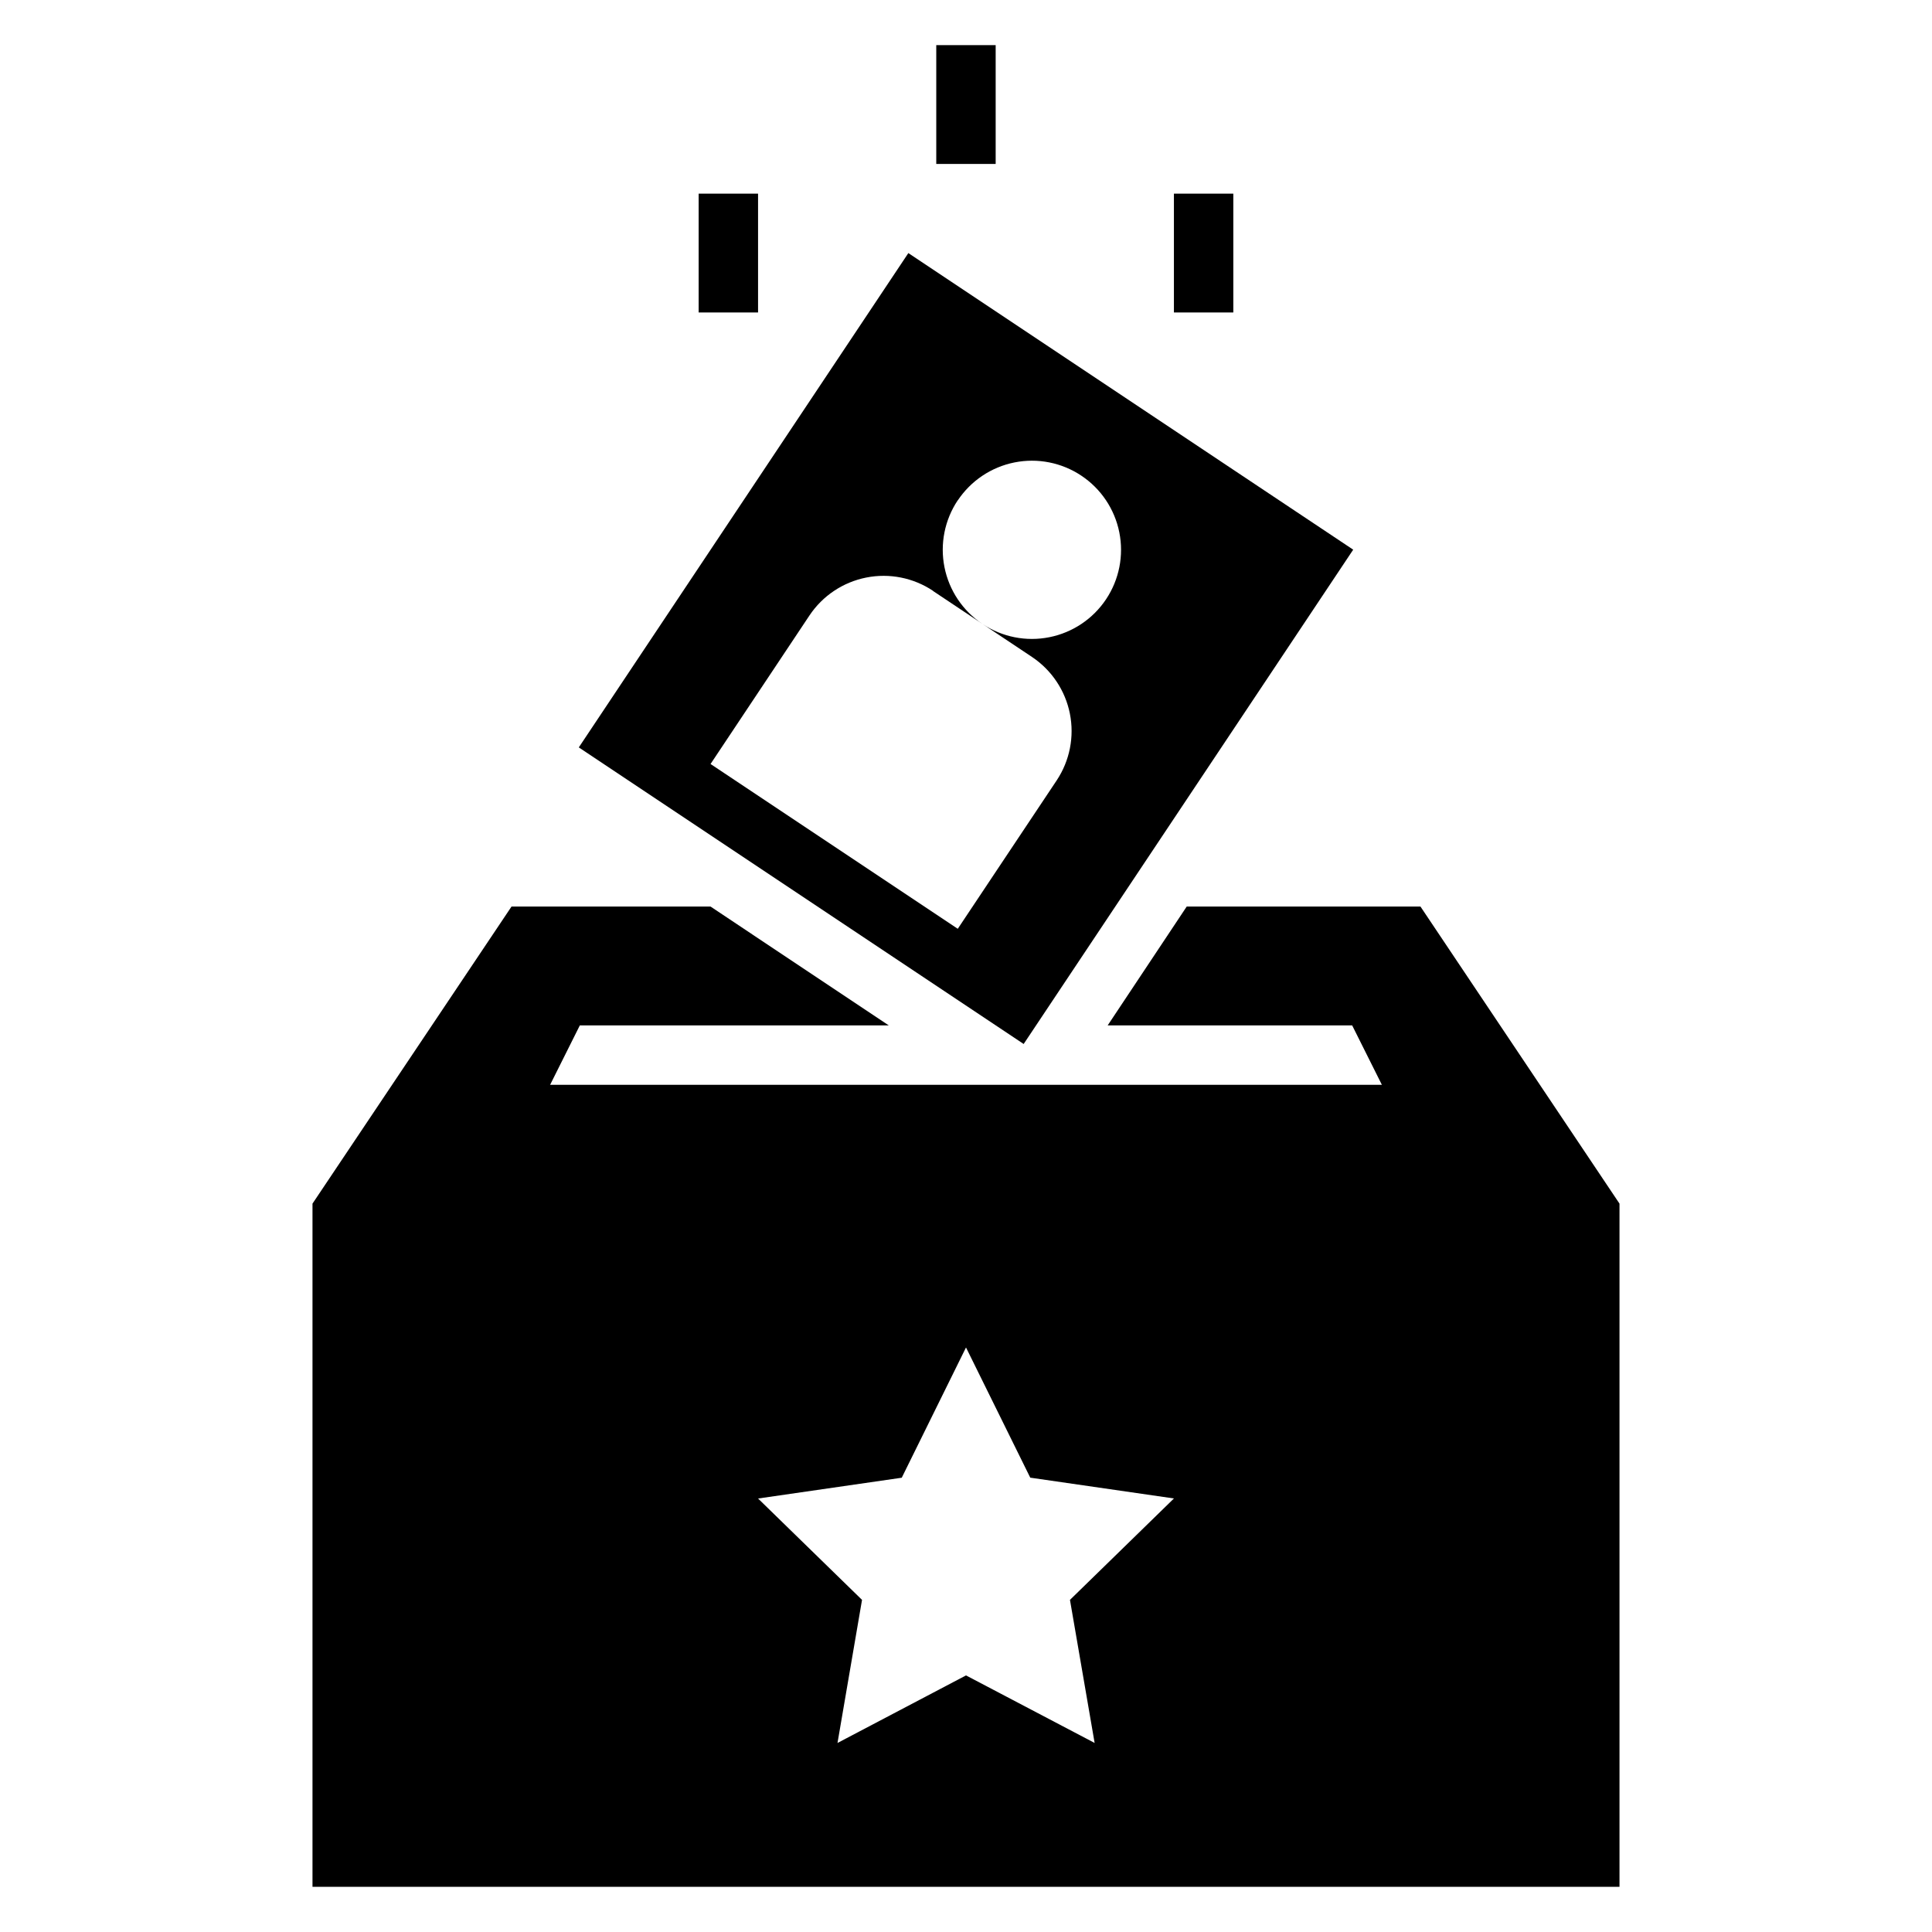
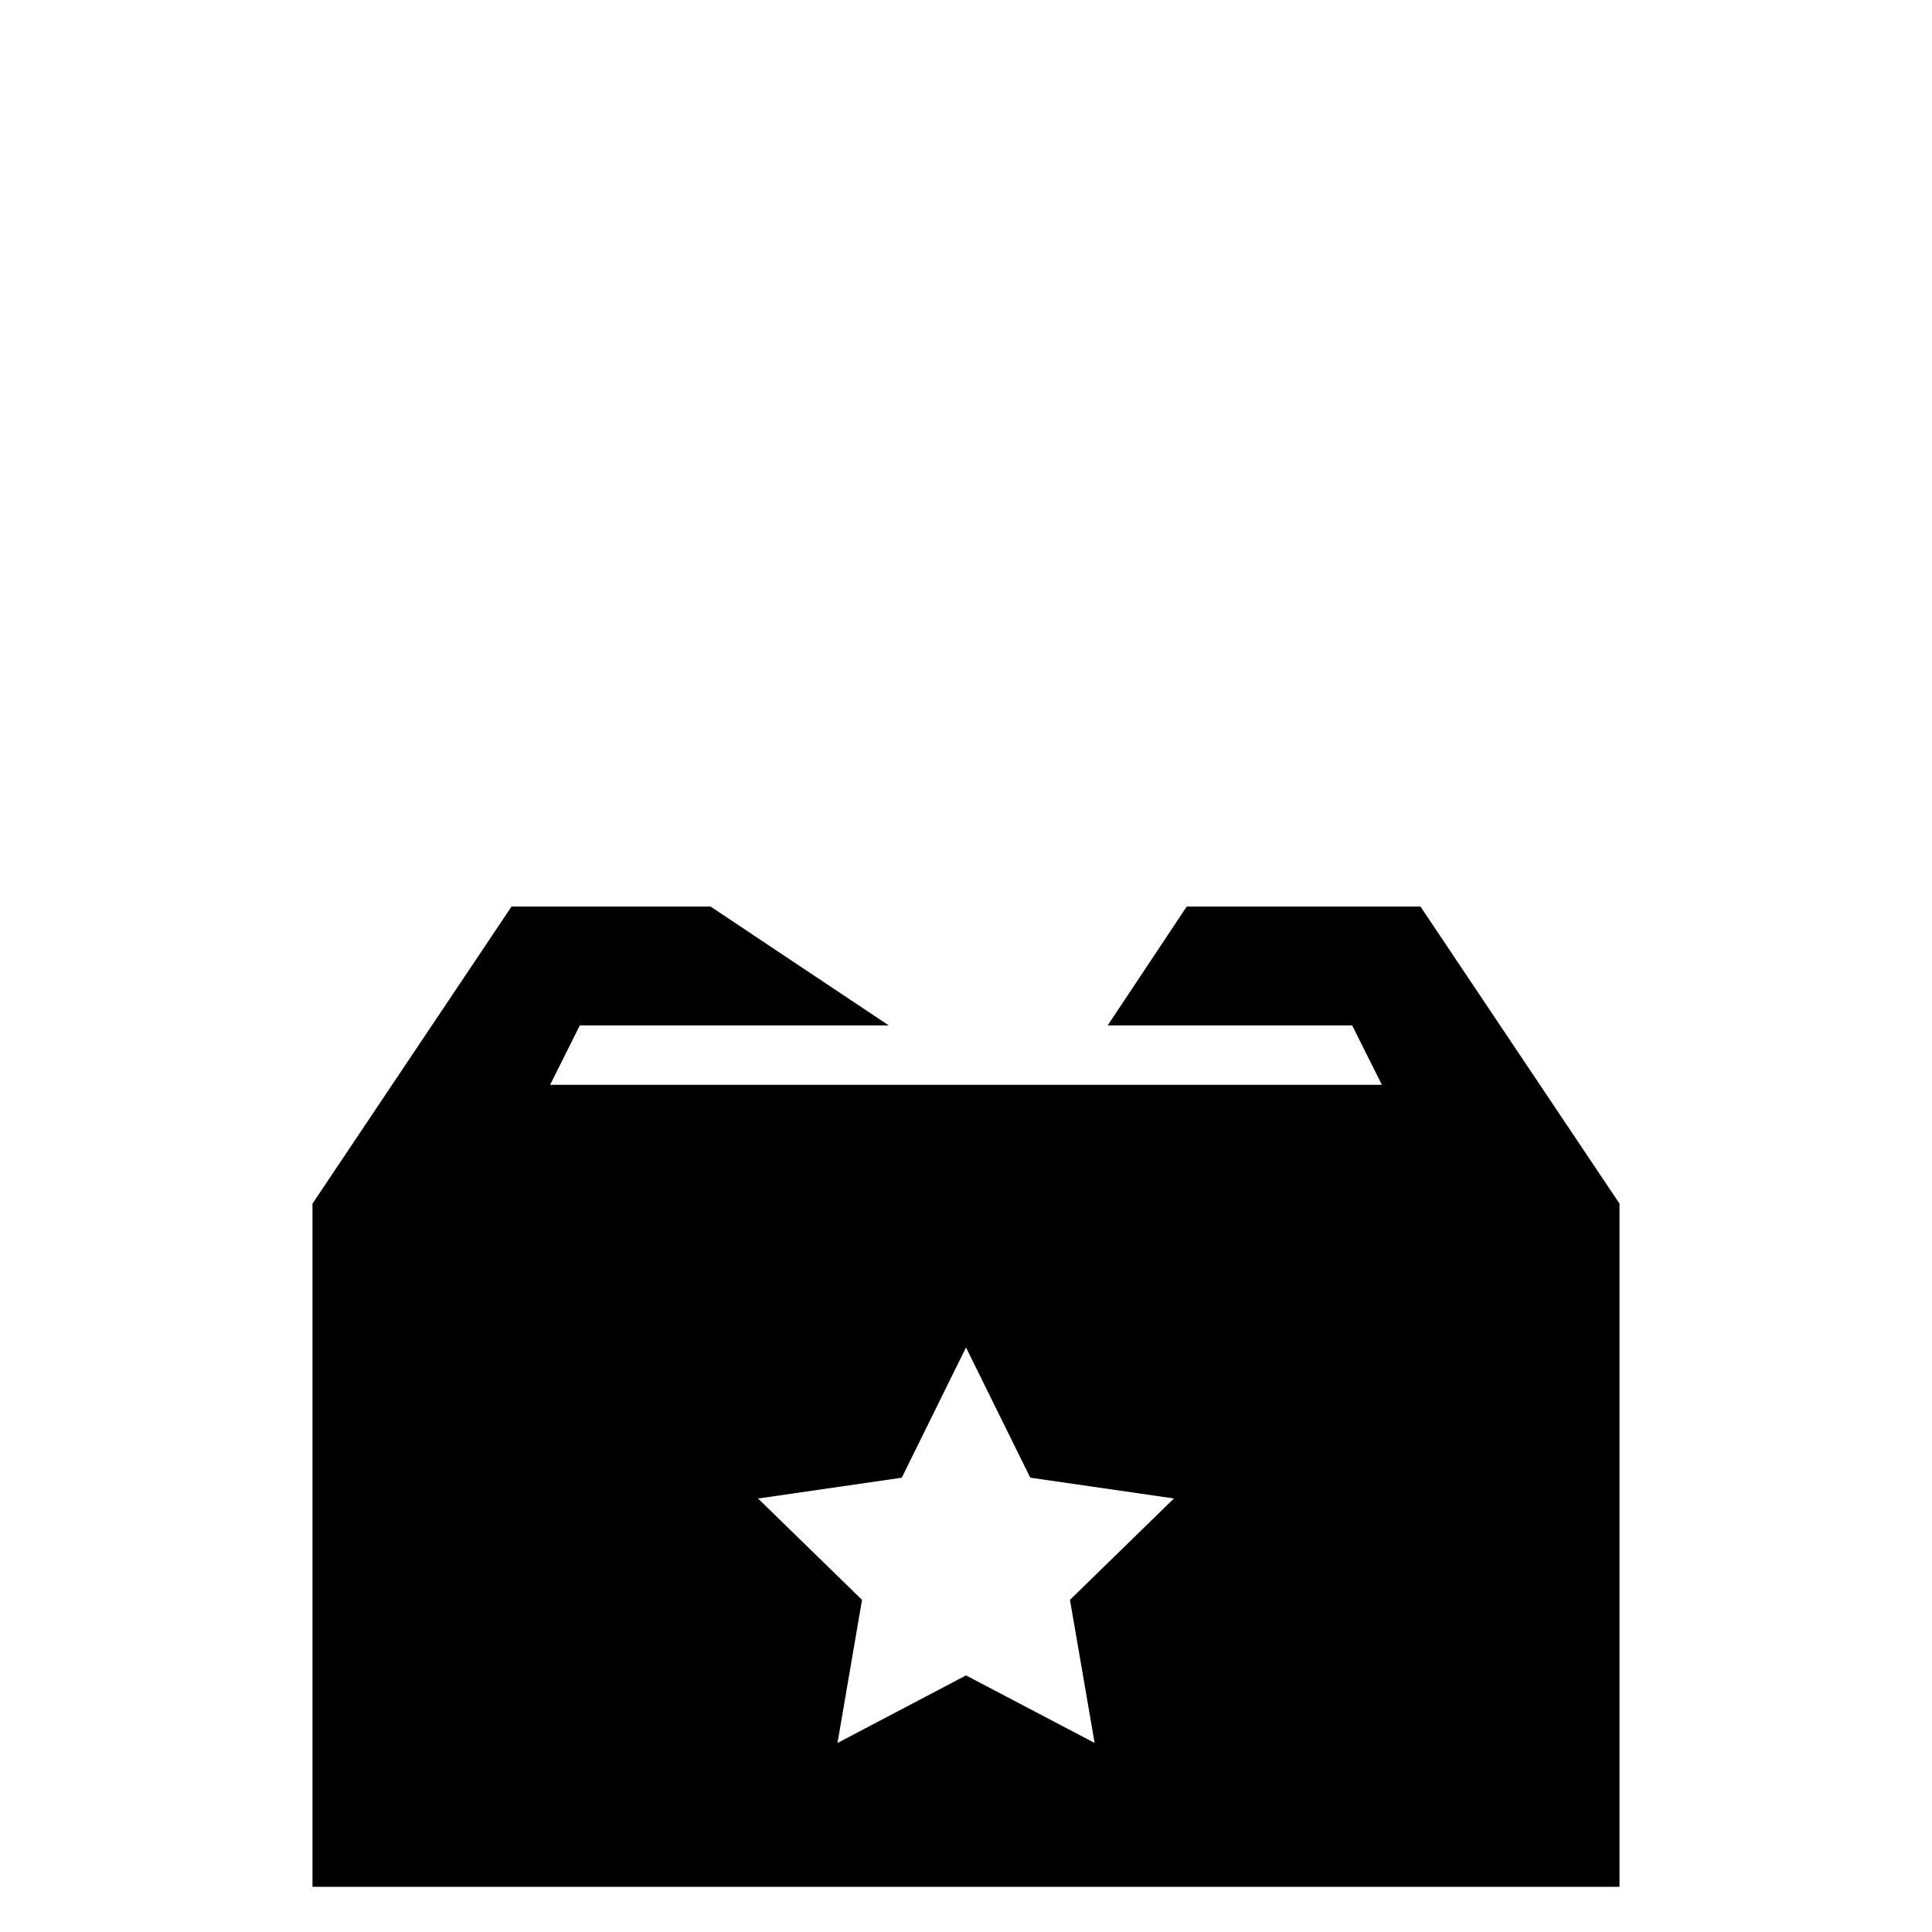
<svg xmlns="http://www.w3.org/2000/svg" fill="#000000" width="800px" height="800px" version="1.1" viewBox="144 144 512 512">
  <g>
-     <path d="m329.15 195.32h15.742v31.488h-15.742z" />
-     <path d="m392.12 155.96h15.742v31.488h-15.742z" />
-     <path d="m455.1 195.32h15.742v31.488h-15.742z" />
    <path d="m458.49 384.25-20.941 31.488h64.789l7.871 15.742-220.42 0.004 7.871-15.742 81.871-0.004-47.23-31.488h-52.746l-52.742 78.723v181.05h346.37v-181.05l-52.742-78.723zm-24.402 221.65-34.086-17.898-34.055 17.902 6.5-37.922-27.551-26.859 38.078-5.512 17.027-34.52 17.027 34.504 38.078 5.512-27.555 26.875z" />
-     <path d="m415.28 420.67 87.332-131-117.89-78.602-87.332 131zm-17.461-144.06c3.477-5.211 8.879-8.832 15.02-10.059 6.141-1.23 12.52 0.031 17.73 3.508 5.215 3.473 8.832 8.875 10.059 15.016 1.23 6.144-0.031 12.523-3.508 17.734-3.473 5.211-8.875 8.828-15.02 10.055-6.141 1.23-12.52-0.031-17.73-3.508-5.223-3.473-8.848-8.883-10.074-15.035-1.23-6.148 0.039-12.535 3.523-17.75zm-6.551 24.008 26.199 17.469c5.211 3.473 8.828 8.875 10.059 15.02 1.227 6.141-0.035 12.516-3.508 17.727l-26.199 39.305-65.516-43.672 26.211-39.359c3.481-5.211 8.883-8.824 15.027-10.047 6.144-1.227 12.52 0.043 17.73 3.519z" />
  </g>
</svg>